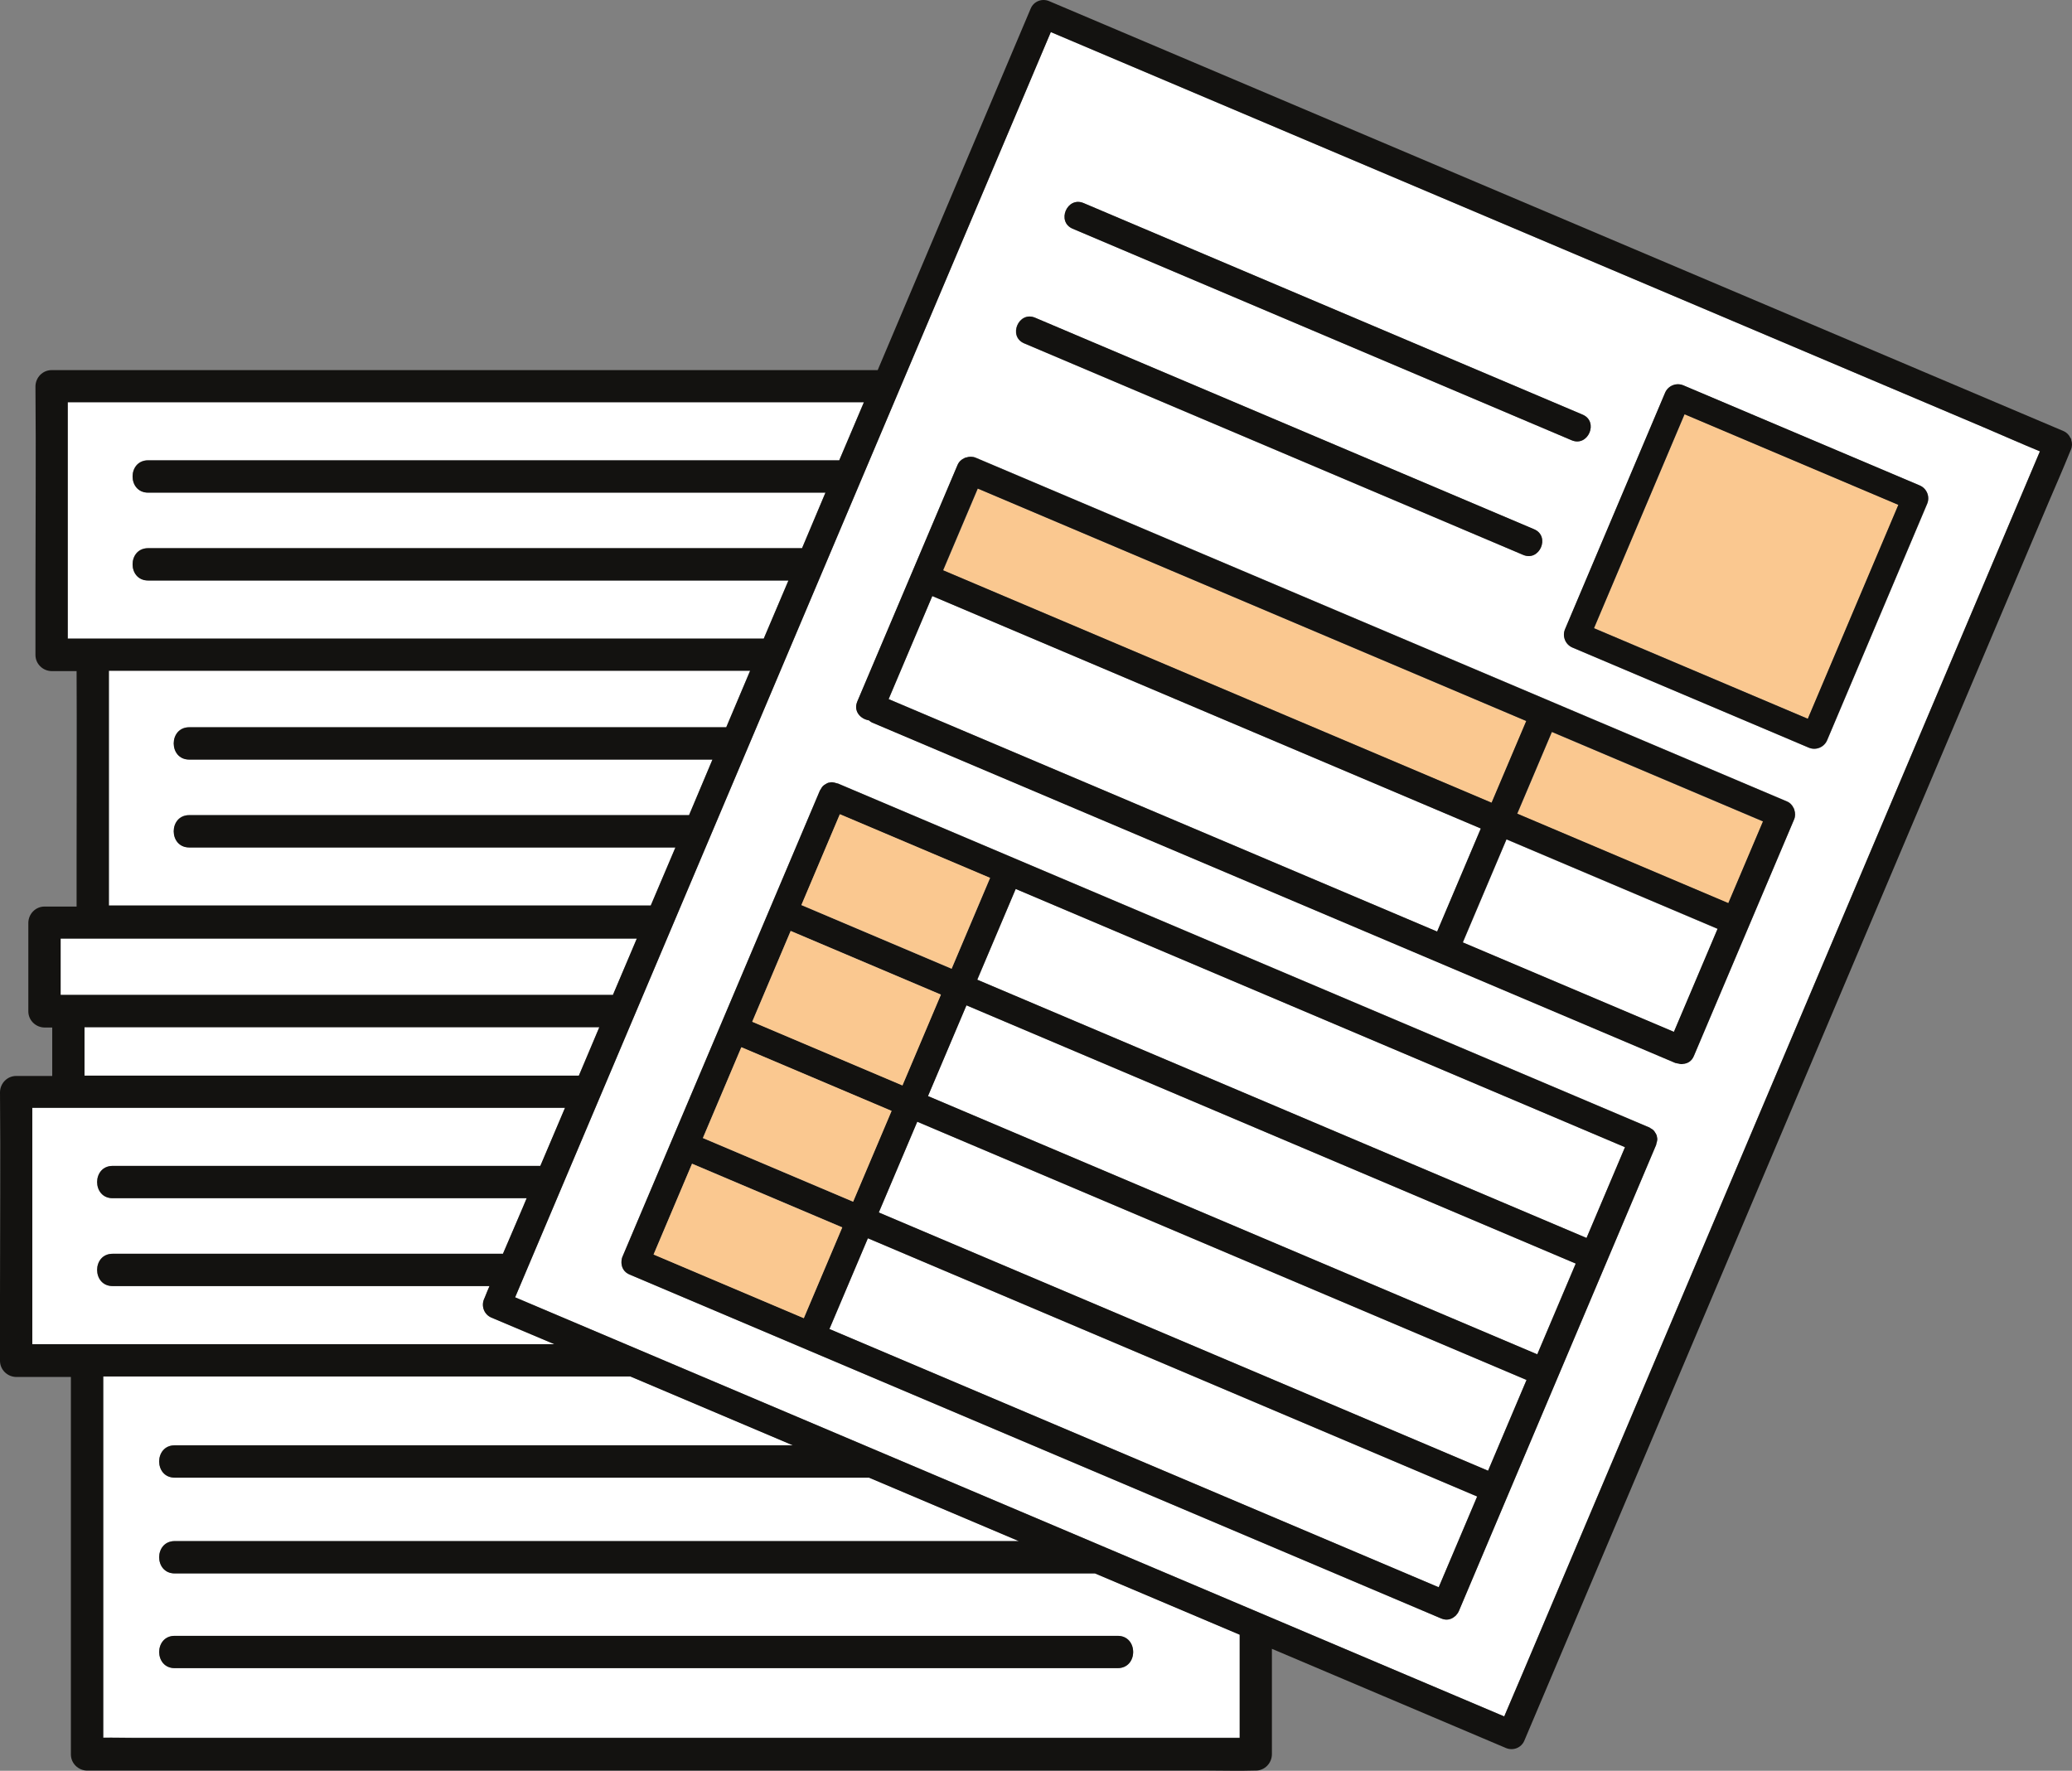
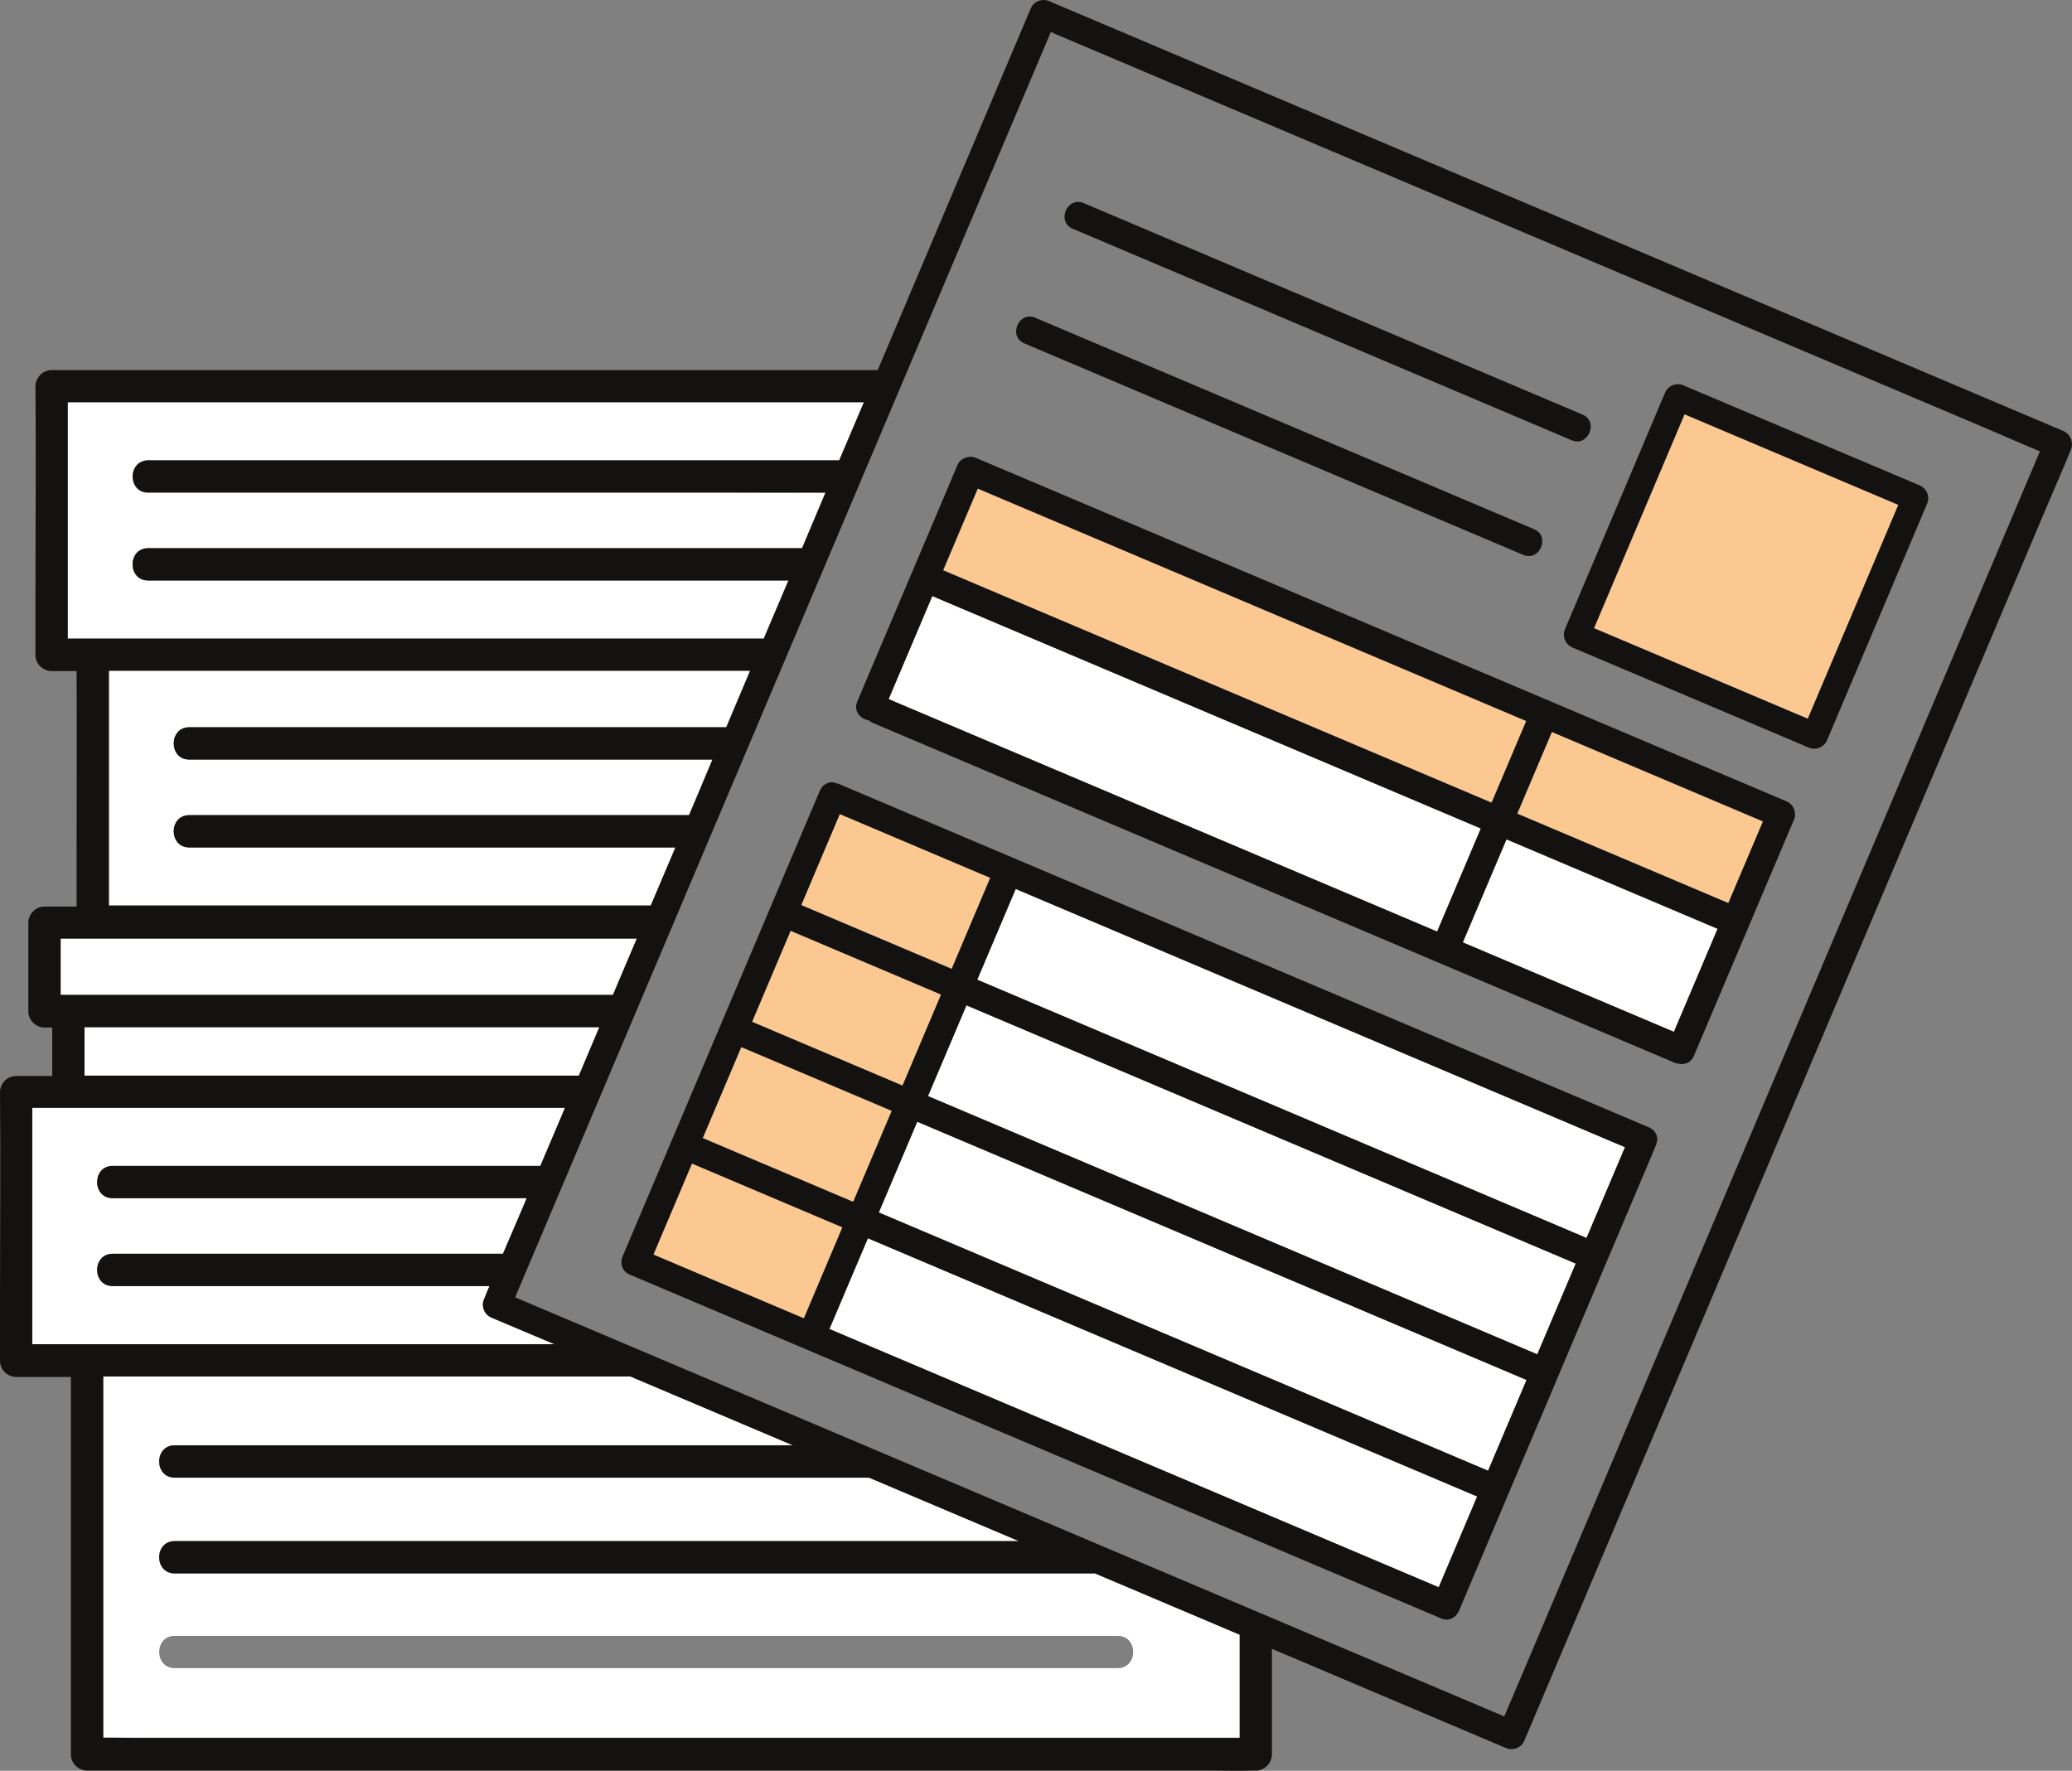
<svg xmlns="http://www.w3.org/2000/svg" width="117" height="100" viewBox="0 0 117 100" fill="none">
  <rect x="0" y="0" width="117" height="100" fill="#808080" stroke="none" />
  <path d="M70.008 92.308L61.84 88.847H9.866C8.696 88.847 8.696 87.023 9.866 87.023H57.533L49.07 83.438H9.866C8.696 83.438 8.696 81.614 9.866 81.614H44.772L35.594 77.724H9.196C9.196 77.724 9.187 77.724 9.178 77.724H5.836V98.12C6.426 98.12 7.024 98.128 7.614 98.128H70.017V92.299L70.008 92.308ZM63.109 94.203H9.866C8.696 94.203 8.696 92.379 9.866 92.379H63.109C64.279 92.379 64.279 94.203 63.109 94.203Z" fill="white" />
  <path d="M27.747 74.407C27.354 74.237 27.167 73.772 27.328 73.378C27.345 73.334 27.363 73.298 27.381 73.253C27.462 73.048 27.56 72.833 27.64 72.627H6.363C5.192 72.627 5.192 70.803 6.363 70.803H28.4C28.775 69.927 29.16 69.051 29.526 68.174L29.74 67.665H6.363C5.192 67.665 5.192 65.841 6.363 65.841H30.518L31.912 62.559H9.178H1.823C1.823 62.765 1.823 62.98 1.823 63.185V75.909H31.304L27.747 74.407Z" fill="white" />
  <path d="M3.423 56.184H34.611L35.96 53.001H3.423V56.184Z" fill="white" />
  <path d="M32.681 60.744L33.842 58.008H4.772V60.744H32.681Z" fill="white" />
  <path d="M36.745 51.132L38.139 47.85H10.687C9.516 47.85 9.516 46.026 10.687 46.026H38.908L40.231 42.888H10.687C9.516 42.888 9.516 41.064 10.687 41.064H41.008L42.357 37.872H6.147C6.147 38.051 6.147 38.23 6.147 38.408V51.132H36.745Z" fill="white" />
-   <path d="M43.127 36.057L44.521 32.775H8.365C7.194 32.775 7.194 30.951 8.365 30.951H45.29L46.612 27.813H8.365C7.194 27.813 7.194 25.989 8.365 25.989H47.39L48.784 22.707H3.825C3.825 22.913 3.825 23.128 3.825 23.333V36.057H43.127Z" fill="white" />
-   <path d="M63.109 92.379H9.866C8.696 92.379 8.696 94.203 9.866 94.203H63.109C64.28 94.203 64.28 92.379 63.109 92.379Z" fill="#131210" />
+   <path d="M43.127 36.057L44.521 32.775H8.365C7.194 32.775 7.194 30.951 8.365 30.951H45.29L46.612 27.813C7.194 27.813 7.194 25.989 8.365 25.989H47.39L48.784 22.707H3.825C3.825 22.913 3.825 23.128 3.825 23.333V36.057H43.127Z" fill="white" />
  <path d="M49.007 69.928L46.835 75.057L81.238 89.64L83.409 84.511L49.007 69.928Z" fill="white" />
  <path d="M85.07 47.409L82.606 53.23L94.528 58.284L96.993 52.463L85.07 47.409Z" fill="white" />
-   <path d="M84.939 96.93C85.261 96.152 85.6 95.392 85.922 94.623L115.188 25.488C114.116 25.05 113.062 24.585 112.007 24.129L59.336 1.812L29.087 73.262L84.939 96.93ZM95.064 21.769L108.406 27.42C108.808 27.59 108.996 28.055 108.826 28.457L103.178 41.806C103.008 42.209 102.543 42.397 102.141 42.227L88.799 36.576C88.397 36.406 88.21 35.941 88.379 35.538L94.027 22.189C94.197 21.787 94.662 21.599 95.064 21.769ZM61.186 11.468L89.362 23.414C90.292 23.807 89.684 25.256 88.746 24.863L60.57 12.917C59.64 12.523 60.248 11.075 61.186 11.468ZM57.826 19.39C56.897 18.997 57.504 17.548 58.443 17.942L86.619 29.888C87.548 30.281 86.941 31.73 86.002 31.336L57.826 19.39ZM49.247 40.796C49.176 40.76 49.122 40.716 49.069 40.671C48.604 40.599 48.184 40.17 48.416 39.607L54.073 26.257C54.162 26.061 54.296 25.936 54.448 25.873C54.466 25.864 54.484 25.855 54.502 25.846C54.52 25.846 54.547 25.837 54.573 25.828C54.734 25.774 54.913 25.766 55.109 25.846L100.899 45.249C101.096 45.329 101.212 45.472 101.283 45.624C101.292 45.642 101.301 45.66 101.31 45.678C101.31 45.696 101.319 45.723 101.328 45.741C101.382 45.902 101.4 46.081 101.31 46.277L95.654 59.627C95.528 59.931 95.287 60.056 95.037 60.074C95.001 60.074 94.974 60.083 94.939 60.083C94.894 60.083 94.849 60.065 94.796 60.056C94.742 60.047 94.689 60.056 94.635 60.02L49.256 40.787L49.247 40.796ZM35.548 71.975C35.235 71.841 35.11 71.59 35.092 71.331C35.092 71.304 35.092 71.286 35.092 71.268C35.092 71.161 35.11 71.054 35.155 70.956L46.298 44.641C46.298 44.641 46.334 44.587 46.352 44.56C46.388 44.507 46.414 44.444 46.459 44.4C46.504 44.355 46.548 44.319 46.602 44.292C46.638 44.265 46.674 44.248 46.709 44.23C46.754 44.212 46.79 44.203 46.834 44.194C46.888 44.185 46.951 44.167 47.004 44.176C47.076 44.176 47.138 44.194 47.201 44.221C47.228 44.23 47.255 44.221 47.29 44.239H47.308L93.098 63.65H93.116C93.116 63.65 93.169 63.695 93.196 63.713C93.25 63.749 93.312 63.776 93.357 63.82C93.402 63.865 93.437 63.91 93.464 63.963C93.491 63.999 93.509 64.035 93.527 64.071C93.545 64.115 93.553 64.16 93.562 64.196C93.571 64.249 93.589 64.303 93.58 64.366C93.58 64.437 93.562 64.5 93.536 64.562C93.527 64.589 93.536 64.616 93.518 64.652L85.162 84.394L82.383 90.966C82.338 91.065 82.276 91.154 82.204 91.235C82.186 91.252 82.169 91.261 82.151 91.279C81.954 91.449 81.686 91.53 81.373 91.396L35.548 71.975Z" fill="white" />
  <path d="M51.795 63.347L49.623 68.476L84.026 83.059L86.198 77.93L51.795 63.347Z" fill="white" />
  <path d="M52.646 33.658L50.182 39.479L81.153 52.608L83.618 46.787L52.646 33.658Z" fill="white" />
  <path d="M57.357 50.199L55.185 55.328L89.588 69.911L91.76 64.782L57.357 50.199Z" fill="white" />
  <path d="M54.57 56.771L52.398 61.9L86.801 76.483L88.973 71.354L54.57 56.771Z" fill="white" />
  <path d="M116.959 24.835C116.959 24.835 116.959 24.791 116.941 24.773C116.932 24.755 116.923 24.737 116.905 24.719C116.834 24.567 116.717 24.433 116.521 24.344L59.23 0.059C58.828 -0.102 58.372 0.077 58.202 0.479L49.561 20.901H2.913C2.413 20.901 2.011 21.313 2.002 21.813C2.037 25.658 2.002 29.503 2.002 33.357V36.987C2.002 37.488 2.413 37.89 2.913 37.899H4.325C4.343 41.413 4.325 44.927 4.325 48.432V51.195H2.511C2.011 51.195 1.609 51.606 1.6 52.107V57.114C1.6 57.615 2.011 58.017 2.511 58.026H2.949V60.762H0.912C0.411 60.762 0.009 61.173 0 61.674C0.036 65.519 0 69.364 0 73.218V76.848C0 77.348 0.411 77.751 0.912 77.76H4.003C4.003 83.312 4.003 88.856 4.003 94.409V99.076C4.003 99.577 4.415 99.979 4.915 99.988H68.229C69.087 99.988 69.945 100.015 70.802 99.988H70.91C71.41 99.988 71.812 99.577 71.821 99.076V93.112L85.047 98.718C85.449 98.879 85.905 98.701 86.075 98.298L115.69 28.34C116.092 27.402 116.503 26.463 116.887 25.515C116.905 25.479 116.923 25.435 116.941 25.39C117.021 25.193 117.012 25.014 116.959 24.853V24.835ZM5.826 98.128V77.733H9.169H9.187H35.593L44.771 81.622H9.866C8.695 81.622 8.695 83.447 9.866 83.447H49.069L57.532 87.032H9.866C8.695 87.032 8.695 88.856 9.866 88.856H61.83L69.998 92.316V98.146H7.605C7.015 98.146 6.425 98.128 5.826 98.137V98.128ZM3.825 23.342C3.825 23.137 3.825 22.922 3.825 22.716H48.783L47.389 25.998H8.364C7.194 25.998 7.194 27.822 8.364 27.822H46.612L45.289 30.96H8.364C7.194 30.96 7.194 32.784 8.364 32.784H44.521L43.127 36.066H3.825V23.342ZM6.148 37.881H42.358L41.009 41.073H10.688C9.517 41.073 9.517 42.897 10.688 42.897H40.231L38.909 46.036H10.688C9.517 46.036 9.517 47.86 10.688 47.86H38.14L36.746 51.141H6.148V38.417C6.148 38.239 6.148 38.06 6.148 37.881ZM35.96 53.001L34.61 56.184H3.423V53.001H35.951H35.96ZM33.842 58.008L32.689 60.744H4.772V58.008H33.833H33.842ZM1.823 63.185C1.823 62.98 1.823 62.765 1.823 62.559H9.169H31.903L30.509 65.841H6.363C5.192 65.841 5.192 67.665 6.363 67.665H29.74L29.526 68.174C29.15 69.051 28.775 69.927 28.4 70.803H6.363C5.192 70.803 5.192 72.627 6.363 72.627H27.64C27.551 72.833 27.461 73.039 27.381 73.253C27.363 73.298 27.345 73.334 27.327 73.378C27.166 73.781 27.345 74.237 27.747 74.407L31.304 75.909H1.823V63.185ZM29.088 73.262L59.337 1.811L112.008 24.129C113.071 24.576 114.126 25.05 115.189 25.488L85.923 94.623C85.601 95.392 85.261 96.161 84.94 96.93L29.088 73.262Z" fill="#131210" />
  <path d="M86.013 31.336C86.942 31.729 87.559 30.281 86.629 29.887L58.453 17.942C57.524 17.548 56.907 18.997 57.837 19.39L86.013 31.336Z" fill="#131210" />
  <path d="M60.571 12.916L88.747 24.862C89.677 25.256 90.293 23.807 89.364 23.414L61.188 11.468C60.258 11.075 59.642 12.523 60.571 12.916Z" fill="#131210" />
  <path d="M81.374 91.395C81.687 91.529 81.955 91.449 82.151 91.279C82.169 91.261 82.187 91.252 82.205 91.234C82.277 91.154 82.348 91.064 82.384 90.966L85.163 84.394L93.519 64.651C93.527 64.624 93.519 64.598 93.536 64.562C93.554 64.499 93.572 64.428 93.581 64.365C93.581 64.303 93.581 64.249 93.563 64.195C93.563 64.151 93.545 64.106 93.527 64.07C93.51 64.034 93.492 63.999 93.465 63.963C93.438 63.909 93.402 63.864 93.358 63.82C93.313 63.775 93.25 63.739 93.197 63.712C93.17 63.695 93.152 63.677 93.116 63.659H93.099L47.309 44.247H47.291C47.291 44.247 47.228 44.229 47.202 44.22C47.139 44.202 47.067 44.184 47.005 44.175C46.942 44.175 46.889 44.175 46.835 44.193C46.79 44.193 46.746 44.211 46.71 44.229C46.674 44.247 46.639 44.274 46.603 44.292C46.549 44.319 46.505 44.354 46.46 44.399C46.415 44.444 46.379 44.506 46.352 44.56C46.335 44.587 46.317 44.605 46.299 44.641L35.155 70.955C35.111 71.053 35.093 71.161 35.093 71.268C35.093 71.295 35.093 71.313 35.093 71.331C35.111 71.59 35.236 71.84 35.548 71.974L81.374 91.395ZM84.028 83.053L49.623 68.469L51.795 63.346L86.2 77.929L84.028 83.053ZM86.807 76.481L52.402 61.897L54.574 56.774L88.979 71.357L86.807 76.481ZM91.758 64.785L89.587 69.909L55.182 55.325L57.353 50.202L91.758 64.785ZM45.253 51.114L47.425 45.991L55.906 49.585L53.734 54.709L45.253 51.114ZM42.474 57.695L44.646 52.572L53.126 56.166L50.955 61.289L42.474 57.695ZM41.858 59.144L50.338 62.738L48.167 67.861L39.686 64.267L41.858 59.144ZM36.907 70.839L39.078 65.715L47.559 69.31L45.387 74.433L36.907 70.839ZM46.835 75.05L49.007 69.927L83.412 84.51L81.24 89.634L46.835 75.05Z" fill="#131210" />
  <path d="M87.633 41.34L85.678 45.959L97.601 51.013L99.556 46.394L87.633 41.34Z" fill="#FAC890" />
  <path d="M55.218 27.593L53.263 32.212L84.234 45.34L86.19 40.721L55.218 27.593Z" fill="#FAC890" />
  <path d="M94.626 60.029C94.68 60.056 94.734 60.047 94.787 60.065C94.832 60.074 94.877 60.091 94.93 60.091C94.966 60.091 94.993 60.091 95.029 60.082C95.279 60.065 95.52 59.939 95.645 59.635L101.302 46.286C101.382 46.089 101.373 45.91 101.32 45.749C101.32 45.731 101.32 45.705 101.302 45.687C101.302 45.669 101.284 45.651 101.275 45.633C101.204 45.481 101.087 45.338 100.891 45.258L55.101 25.855C54.904 25.774 54.726 25.783 54.565 25.837C54.538 25.837 54.52 25.837 54.493 25.855C54.476 25.855 54.458 25.873 54.44 25.881C54.288 25.953 54.145 26.069 54.065 26.266L48.408 39.615C48.175 40.17 48.596 40.608 49.06 40.68C49.114 40.724 49.167 40.769 49.239 40.805L94.618 60.038L94.626 60.029ZM86.182 40.715L84.225 45.329L53.251 32.203L55.208 27.589L86.182 40.715ZM99.55 46.384L97.593 50.998L85.672 45.946L87.629 41.332L99.55 46.384ZM96.986 52.447L94.519 58.267L82.598 53.215L85.065 47.395L96.986 52.447ZM50.177 39.481L52.644 33.661L83.617 46.787L81.15 52.607L50.177 39.481Z" fill="#131210" />
  <path d="M95.129 23.388L90.012 35.474L102.091 40.594L107.208 28.508L95.129 23.388Z" fill="#FAC890" />
  <path d="M88.792 36.567L102.134 42.218C102.536 42.388 103.001 42.2 103.171 41.797L108.818 28.448C108.988 28.045 108.801 27.581 108.398 27.411L95.056 21.76C94.654 21.59 94.19 21.777 94.02 22.18L88.372 35.529C88.202 35.932 88.39 36.397 88.792 36.567ZM107.192 28.51L102.08 40.59L90.007 35.476L95.119 23.396L107.192 28.51Z" fill="#131210" />
  <path d="M39.077 65.718L36.905 70.847L45.389 74.443L47.56 69.314L39.077 65.718Z" fill="#FAC890" />
  <path d="M41.864 59.137L39.692 64.266L48.176 67.862L50.348 62.733L41.864 59.137Z" fill="#FAC890" />
  <path d="M44.648 52.573L42.477 57.703L50.96 61.299L53.132 56.169L44.648 52.573Z" fill="#FAC890" />
  <path d="M47.423 45.978L45.252 51.108L53.736 54.703L55.907 49.573L47.423 45.978Z" fill="#FAC890" />
</svg>